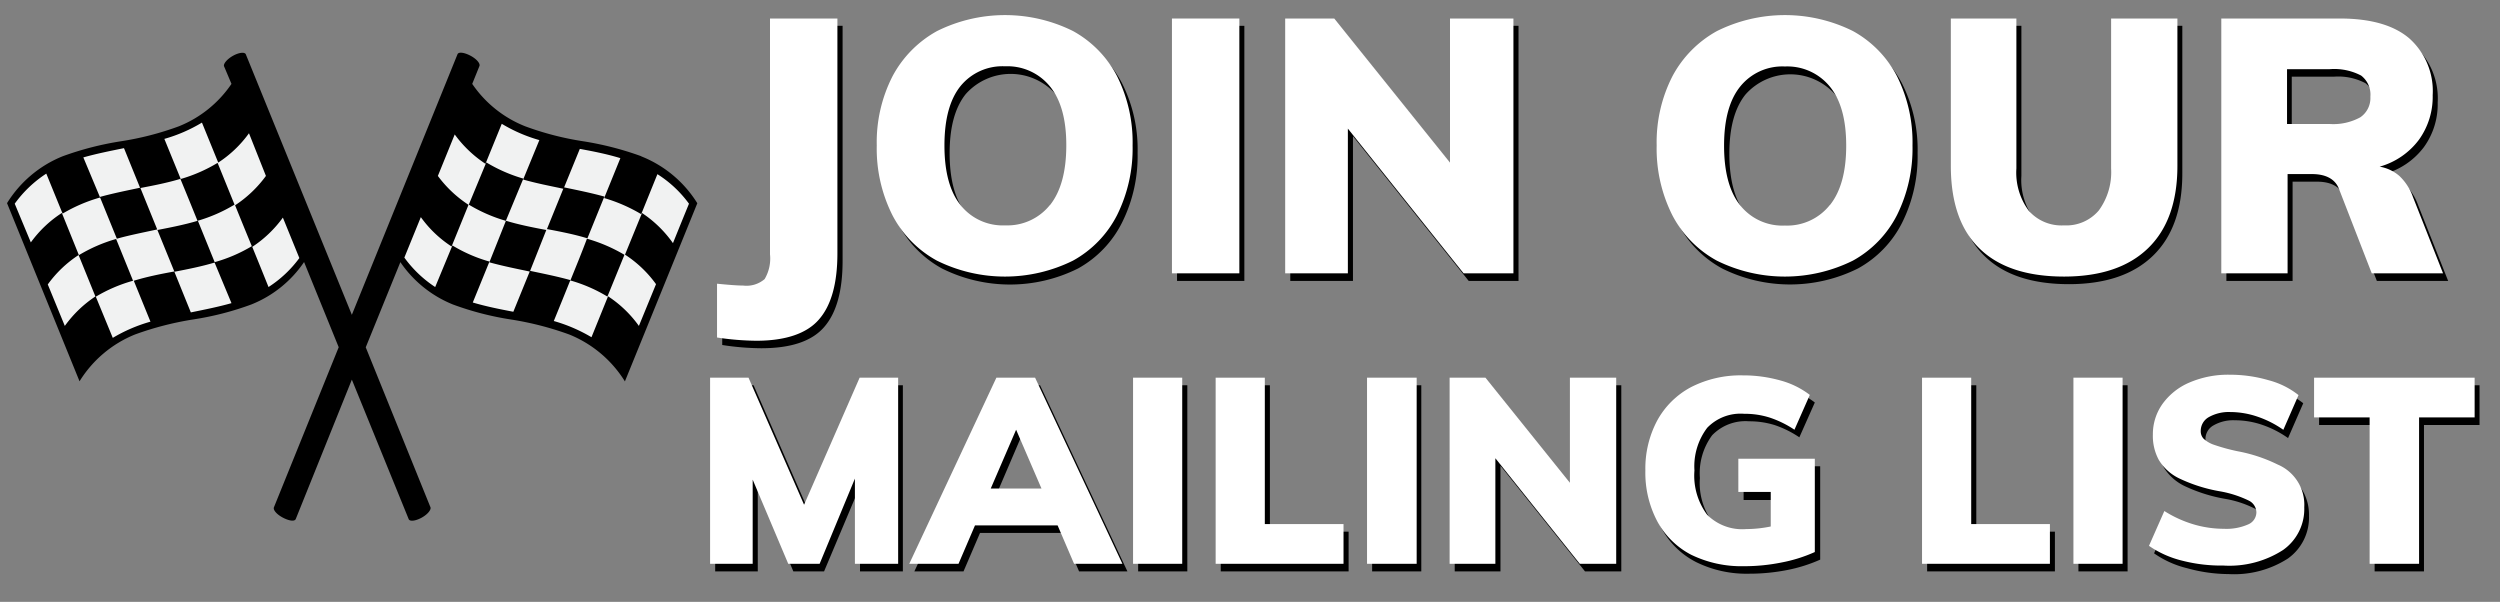
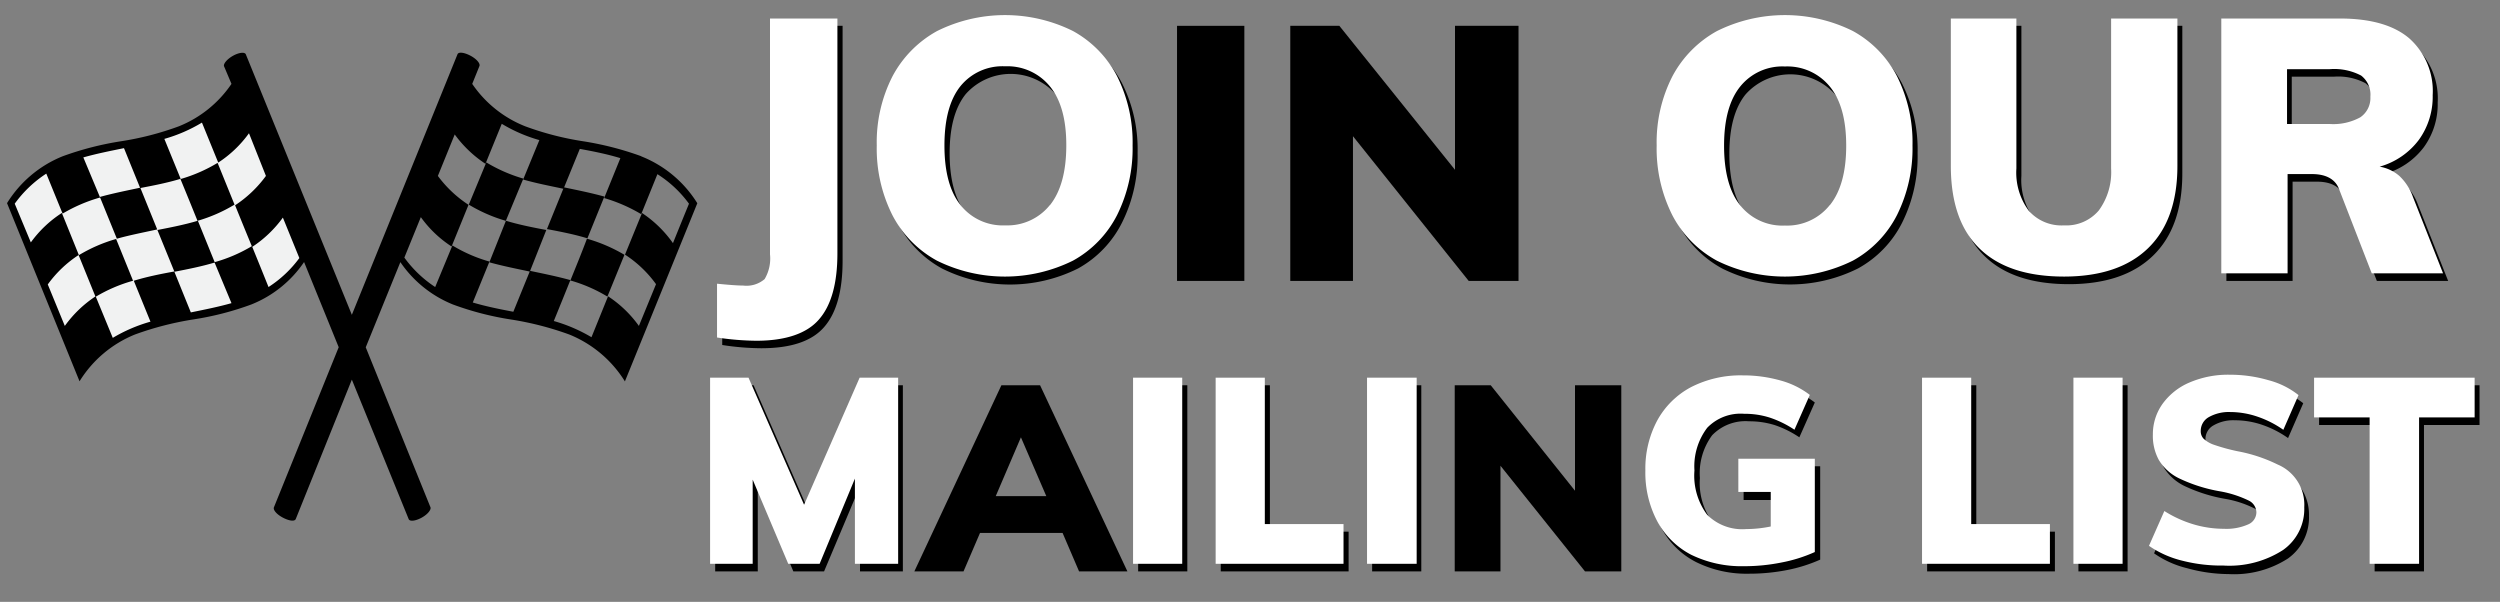
<svg xmlns="http://www.w3.org/2000/svg" id="Layer_1" data-name="Layer 1" viewBox="0 0 270 65">
  <rect x="0" y="0" width="270" height="65" fill="#808080" stroke="none" />
  <defs>
    <style>.cls-1{fill:#f1f2f2;}.cls-2{fill:#fff;}</style>
  </defs>
  <title>newsletter-signup-graphic</title>
  <path class="cls-1" d="M33.38,27s-3,4.68-6.88,5.64-9,1.62-12.5,3.06a12.58,12.58,0,0,0-5.44,4.87L1.22,22a12,12,0,0,1,6.32-5.16c4.43-1.53,8.34-1,13-3.24a17.12,17.12,0,0,0,5.91-5.13Z" />
-   <path class="cls-1" d="M42.64,27s3,4.68,6.87,5.64,9,1.62,12.5,3.06a12.57,12.57,0,0,1,5.45,4.87L74.79,22a11.9,11.9,0,0,0-6.31-5.16c-4.43-1.53-8.35-1-13-3.24a17.2,17.2,0,0,1-5.92-5.13Z" />
  <path d="M19.49,19.34q.93,2.25,1.84,4.51a16.76,16.76,0,0,0,4-1.75l-1.83-4.51A16.66,16.66,0,0,1,19.49,19.34Zm-11,8.21,1.83,4.51a16.41,16.41,0,0,1,4.05-1.74l-1.83-4.51A16.63,16.63,0,0,0,8.53,27.55ZM17,24.84l1.84,4.51c1.46-.28,2.92-.57,4.36-1l-1.83-4.51C19.89,24.28,18.43,24.56,17,24.84Zm-6.21-3.56,1.83,4.5c1.44-.4,2.9-.68,4.36-1l-1.83-4.51C13.65,20.59,12.19,20.88,10.75,21.28Zm58.49-4.4A33.7,33.7,0,0,0,63,15.26a32,32,0,0,1-6.28-1.62A12.49,12.49,0,0,1,51,9.06l.78-1.93h0c.11-.27-.32-.78-1-1.13s-1.26-.41-1.37-.14h0L38,34,26.55,5.87h0c-.11-.27-.72-.21-1.36.14s-1.07.86-1,1.13h0L25,9.06a12.47,12.47,0,0,1-5.68,4.58,32.21,32.21,0,0,1-6.28,1.62,33.31,33.31,0,0,0-6.28,1.62,12.61,12.61,0,0,0-6,5.06L8.59,41.18a12.59,12.59,0,0,1,6-5.06,33.7,33.7,0,0,1,6.28-1.62,32,32,0,0,0,6.28-1.62,12.44,12.44,0,0,0,5.69-4.58l3.74,9.2-7,17.3h0c-.1.28.32.77,1,1.12s1.24.41,1.36.14h0L38,41l6.14,15.07h0c.12.27.72.2,1.36-.14s1.06-.84,1-1.12h0l-7-17.3,3.74-9.2a12.54,12.54,0,0,0,5.69,4.58,32.21,32.21,0,0,0,6.28,1.62,33.5,33.5,0,0,1,6.28,1.62,12.66,12.66,0,0,1,6,5.06l7.82-19.24A12.59,12.59,0,0,0,69.24,16.88ZM29,31q-.89-2.22-1.79-4.42a16.41,16.41,0,0,1-4.05,1.74L25,32.74c-1.45.41-2.92.7-4.39,1q-.9-2.22-1.79-4.42c-1.47.27-2.93.56-4.37,1l1.8,4.42a16.79,16.79,0,0,0-4.07,1.75L10.33,32A12.66,12.66,0,0,0,7,35.2L5.16,30.72a12.51,12.51,0,0,1,3.35-3.19L6.68,23a12.47,12.47,0,0,0-3.35,3.18L1.59,22A12.74,12.74,0,0,1,5,18.75l1.76,4.32a17,17,0,0,1,4.05-1.74L9,17c1.45-.41,2.92-.7,4.39-1l1.75,4.31c1.46-.28,2.92-.56,4.37-1l-1.76-4.31a16.54,16.54,0,0,0,4.06-1.76l1.76,4.32a12.48,12.48,0,0,0,3.32-3.17L28.72,19a12.83,12.83,0,0,1-3.33,3.17q.91,2.25,1.84,4.5a12.62,12.62,0,0,0,3.32-3.17l1.78,4.37A12.59,12.59,0,0,1,29,31Zm40.34-8-1.84,4.5a12.51,12.51,0,0,1,3.35,3.19L69,35.2A12.51,12.51,0,0,0,65.67,32l-1.79,4.42a17.14,17.14,0,0,0-4.07-1.75c.6-1.47,1.2-2.95,1.79-4.42-1.44-.4-2.9-.69-4.36-1l-1.8,4.42c-1.47-.28-2.93-.57-4.38-1l1.8-4.42a16.25,16.25,0,0,1-4-1.74L47,31a12.71,12.71,0,0,1-3.33-3.18l1.78-4.37a12.33,12.33,0,0,0,3.32,3.17l1.83-4.5A12.8,12.8,0,0,1,47.29,19l1.82-4.48a12.79,12.79,0,0,0,3.32,3.17l1.76-4.32a16.54,16.54,0,0,0,4.06,1.76L56.5,19.39c1.44.41,2.9.69,4.36,1l1.76-4.31c1.47.27,2.94.56,4.38,1l-1.75,4.31a17.2,17.2,0,0,1,4,1.74l1.75-4.32A12.44,12.44,0,0,1,74.41,22c-.58,1.42-1.16,2.84-1.73,4.26A12.62,12.62,0,0,0,69.33,23Zm-7.74,7.29a16.25,16.25,0,0,1,4,1.74l1.84-4.51a17,17,0,0,0-4.05-1.74C62.82,27.31,62.2,28.81,61.59,30.32Zm-5.08-11a16.83,16.83,0,0,1-4-1.75L50.63,22.1a16.83,16.83,0,0,0,4,1.75Zm8.75,1.94c-1.44-.4-2.9-.69-4.37-1l-1.83,4.51c1.46.28,2.93.56,4.37,1Zm-12.42,7.1c1.45.4,2.91.69,4.37,1L59,24.84c-1.46-.28-2.92-.56-4.36-1Z" />
  <path d="M78,31.46c1.29.13,2.23.19,2.83.19A3,3,0,0,0,83.13,31a4.45,4.45,0,0,0,.58-2.67V2.79H91V28.17q0,4.88-2,7.16c-1.32,1.52-3.57,2.28-6.77,2.28A28.33,28.33,0,0,1,78,37.26Z" />
  <path d="M101.74,29A11.64,11.64,0,0,1,96.92,24a16,16,0,0,1-1.68-7.5,15.6,15.6,0,0,1,1.7-7.47,11.85,11.85,0,0,1,4.82-4.9,16.48,16.48,0,0,1,14.66,0,11.64,11.64,0,0,1,4.78,4.9,15.83,15.83,0,0,1,1.66,7.47A16.07,16.07,0,0,1,121.2,24,11.55,11.55,0,0,1,116.42,29a16.44,16.44,0,0,1-14.68,0ZM114,23q1.76-2.2,1.76-6.42T114,10.16a6.49,6.49,0,0,0-9.7,0c-1.16,1.45-1.74,3.57-1.74,6.39s.58,5,1.74,6.44a6.47,6.47,0,0,0,9.7,0Z" />
  <path d="M127.12,30.34V2.79h7.27V30.34Z" />
  <path d="M157.14,2.79H164V30.34h-5.38L146.12,14.71V30.34h-6.77V2.79h5.3l12.49,15.55Z" />
  <path d="M186,29A11.64,11.64,0,0,1,181.15,24a16,16,0,0,1-1.68-7.5,15.49,15.49,0,0,1,1.7-7.47A11.85,11.85,0,0,1,186,4.16a16.48,16.48,0,0,1,14.66,0,11.64,11.64,0,0,1,4.78,4.9,15.83,15.83,0,0,1,1.66,7.47,16.07,16.07,0,0,1-1.66,7.5A11.55,11.55,0,0,1,200.65,29,16.44,16.44,0,0,1,186,29Zm12.2-6q1.77-2.2,1.77-6.42t-1.77-6.37a6.47,6.47,0,0,0-9.69,0c-1.16,1.45-1.74,3.57-1.74,6.39s.58,5,1.74,6.44a6.45,6.45,0,0,0,9.69,0Z" />
  <path d="M214.33,27.65q-3.11-3-3.1-8.92V2.79h7.08V19a6.92,6.92,0,0,0,1.34,4.57,4.72,4.72,0,0,0,3.81,1.58,4.56,4.56,0,0,0,3.75-1.6A7,7,0,0,0,228.53,19V2.79h7.16V18.73q0,5.81-3.16,8.88t-9.07,3.08Q217.43,30.69,214.33,27.65Z" />
  <path d="M264.4,30.34h-7.7l-3.56-9.17c-.42-1-1.38-1.55-2.91-1.55H247.6V30.34h-7.15V2.79h12.8q5,0,7.51,2.15a7.63,7.63,0,0,1,2.51,6.13,7.89,7.89,0,0,1-1.49,4.82,8,8,0,0,1-4.19,2.88,4.27,4.27,0,0,1,2.08,1.08,5.94,5.94,0,0,1,1.48,2.29Zm-8.94-16.85a2.53,2.53,0,0,0,1-2.23,2.56,2.56,0,0,0-1-2.28,6.3,6.3,0,0,0-3.39-.7h-4.56V14.2h4.56A6.1,6.1,0,0,0,255.46,13.49Z" />
  <path d="M93.39,41.61h4.12v20.1H92.88l0-9.2L89,61.71H85.68l-3.84-9.09v9.09h-4.6V41.61h4.15l6,13.72Z" />
  <path d="M116.54,61.71l-1.78-4.15h-8.92l-1.78,4.15H98.75l9.4-20.1h4.18l9.43,20.1Zm-9-8.13H113l-2.74-6.35Z" />
  <path d="M122.92,61.71V41.61h5.31v20.1Z" />
  <path d="M131.84,61.71V41.61h5.31V57.42h8.5v4.29Z" />
  <path d="M148.19,61.71V41.61h5.31v20.1Z" />
  <path d="M170.1,41.61h5v20.1h-3.92L162.05,50.3V61.71h-4.94V41.61H161L170.1,53Z" />
  <path d="M196.58,50.36V60.44a16.52,16.52,0,0,1-3.6,1.13,21.22,21.22,0,0,1-4.08.39,12.27,12.27,0,0,1-5.69-1.24,8.7,8.7,0,0,1-3.71-3.57,11.1,11.1,0,0,1-1.3-5.52,11,11,0,0,1,1.3-5.44,8.86,8.86,0,0,1,3.67-3.58,11.63,11.63,0,0,1,5.53-1.26,14.48,14.48,0,0,1,4.11.57A8.75,8.75,0,0,1,196,43.47l-1.67,3.76a11.13,11.13,0,0,0-2.66-1.32,9.16,9.16,0,0,0-2.76-.41,5,5,0,0,0-4,1.51,6.89,6.89,0,0,0-1.32,4.62,7.06,7.06,0,0,0,1.37,4.77A5.34,5.34,0,0,0,189.16,58a12.63,12.63,0,0,0,2.65-.28V54h-3.5V50.36Z" />
  <path d="M208.13,61.71V41.61h5.31V57.42h8.49v4.29Z" />
  <path d="M224.47,61.71V41.61h5.31v20.1Z" />
  <path d="M236.22,61.37a10.52,10.52,0,0,1-3.58-1.61L234.3,56a12.55,12.55,0,0,0,3.12,1.42,11.52,11.52,0,0,0,3.32.5,5.83,5.83,0,0,0,2.6-.47,1.39,1.39,0,0,0,.08-2.57,11.2,11.2,0,0,0-3.08-1,17,17,0,0,1-4.43-1.4,5.35,5.35,0,0,1-2.22-2,5.58,5.58,0,0,1-.63-2.74,5.66,5.66,0,0,1,1-3.32A6.86,6.86,0,0,1,237,42.19a10.54,10.54,0,0,1,4.32-.84,14.55,14.55,0,0,1,4.22.61,8.83,8.83,0,0,1,3.21,1.59l-1.64,3.76a11.07,11.07,0,0,0-2.8-1.43,9.14,9.14,0,0,0-2.93-.49,4.28,4.28,0,0,0-2.32.55,1.68,1.68,0,0,0-.87,1.48,1.2,1.2,0,0,0,.31.85,2.93,2.93,0,0,0,1.15.66,17.7,17.7,0,0,0,2.54.69,17.41,17.41,0,0,1,4.31,1.43,5.47,5.47,0,0,1,2.22,2,5.23,5.23,0,0,1,.65,2.67,5.42,5.42,0,0,1-2.29,4.61A10.73,10.73,0,0,1,240.68,62,16.92,16.92,0,0,1,236.22,61.37Z" />
  <path d="M256.46,61.71V45.9h-6V41.61h17.33V45.9h-6V61.71Z" />
  <path class="cls-2" d="M77.44,30.64c1.28.13,2.23.2,2.82.2a3,3,0,0,0,2.32-.7,4.34,4.34,0,0,0,.58-2.67V2h7.28V27.36q0,4.88-2,7.15C87.15,36,84.89,36.8,81.69,36.8a29.69,29.69,0,0,1-4.25-.35Z" />
  <path class="cls-2" d="M101.19,28.15a11.75,11.75,0,0,1-4.82-4.93,16,16,0,0,1-1.68-7.51,15.66,15.66,0,0,1,1.7-7.47,12,12,0,0,1,4.82-4.89,16.5,16.5,0,0,1,14.67,0,11.71,11.71,0,0,1,4.77,4.89,15.89,15.89,0,0,1,1.67,7.47,16.14,16.14,0,0,1-1.67,7.51,11.64,11.64,0,0,1-4.77,4.93,16.54,16.54,0,0,1-14.69,0Zm12.21-6q1.75-2.2,1.76-6.42T113.4,9.34a5.92,5.92,0,0,0-4.86-2.18,5.84,5.84,0,0,0-4.83,2.17Q102,11.49,102,15.71c0,2.84.58,5,1.74,6.44a5.82,5.82,0,0,0,4.83,2.19A5.88,5.88,0,0,0,113.4,22.13Z" />
-   <path class="cls-2" d="M126.57,29.52V2h7.28V29.52Z" />
-   <path class="cls-2" d="M156.6,2h6.85V29.52h-5.38l-12.5-15.63V29.52H138.8V2h5.3l12.5,15.56Z" />
  <path class="cls-2" d="M185.42,28.15a11.75,11.75,0,0,1-4.82-4.93,16,16,0,0,1-1.68-7.51,15.66,15.66,0,0,1,1.7-7.47,12,12,0,0,1,4.82-4.89,16.5,16.5,0,0,1,14.67,0,11.71,11.71,0,0,1,4.77,4.89,15.89,15.89,0,0,1,1.67,7.47,16.14,16.14,0,0,1-1.67,7.51,11.64,11.64,0,0,1-4.77,4.93,16.54,16.54,0,0,1-14.69,0Zm12.21-6q1.76-2.2,1.76-6.42t-1.76-6.37a5.92,5.92,0,0,0-4.86-2.18,5.84,5.84,0,0,0-4.83,2.17q-1.74,2.16-1.74,6.38c0,2.84.58,5,1.74,6.44a5.82,5.82,0,0,0,4.83,2.19A5.88,5.88,0,0,0,197.63,22.13Z" />
  <path class="cls-2" d="M213.78,26.83q-3.09-3-3.09-8.92V2h7.08V18.19a6.91,6.91,0,0,0,1.33,4.56,4.7,4.7,0,0,0,3.81,1.59,4.59,4.59,0,0,0,3.76-1.61A7,7,0,0,0,228,18.19V2h7.16V17.91q0,5.81-3.15,8.88t-9.08,3.08Q216.88,29.87,213.78,26.83Z" />
  <path class="cls-2" d="M263.85,29.52h-7.7l-3.56-9.17c-.41-1-1.38-1.55-2.9-1.55h-2.63V29.52H239.9V2h12.81c3.32,0,5.83.72,7.5,2.15a7.62,7.62,0,0,1,2.52,6.13,7.94,7.94,0,0,1-1.49,4.82A8,8,0,0,1,257,18,4.36,4.36,0,0,1,259.13,19a5.77,5.77,0,0,1,1.47,2.28Zm-8.94-16.85A2.51,2.51,0,0,0,256,10.45a2.59,2.59,0,0,0-1-2.29,6.25,6.25,0,0,0-3.38-.69H247v5.92h4.57A6.08,6.08,0,0,0,254.91,12.67Z" />
  <path class="cls-2" d="M92.84,40.79H97v20.1H92.33l0-9.2-3.81,9.2H85.13L81.29,51.8v9.09h-4.6V40.79h4.15l6,13.72Z" />
-   <path class="cls-2" d="M116,60.89l-1.78-4.15h-8.92l-1.78,4.15H98.2l9.41-20.1h4.18l9.43,20.1Zm-9-8.13h5.48l-2.74-6.35Z" />
  <path class="cls-2" d="M122.37,60.89V40.79h5.31v20.1Z" />
  <path class="cls-2" d="M131.29,60.89V40.79h5.31V56.6h8.5v4.29Z" />
  <path class="cls-2" d="M147.64,60.89V40.79H153v20.1Z" />
-   <path class="cls-2" d="M169.55,40.79h5v20.1h-3.93l-9.12-11.4v11.4h-4.94V40.79h3.87l9.12,11.35Z" />
  <path class="cls-2" d="M196,49.54V59.62a16,16,0,0,1-3.6,1.13,20.28,20.28,0,0,1-4.07.4,12.37,12.37,0,0,1-5.69-1.24A8.75,8.75,0,0,1,179,56.33a11.21,11.21,0,0,1-1.3-5.52,11,11,0,0,1,1.3-5.43,8.94,8.94,0,0,1,3.67-3.59,11.76,11.76,0,0,1,5.54-1.25,14.84,14.84,0,0,1,4.11.56,9.13,9.13,0,0,1,3.14,1.55l-1.66,3.76a11.13,11.13,0,0,0-2.67-1.31,8.84,8.84,0,0,0-2.75-.41,5,5,0,0,0-4,1.51A6.89,6.89,0,0,0,183,50.81a7.05,7.05,0,0,0,1.37,4.78,5.35,5.35,0,0,0,4.22,1.55,13.26,13.26,0,0,0,2.65-.28V53.13h-3.5V49.54Z" />
  <path class="cls-2" d="M207.58,60.89V40.79h5.31V56.6h8.5v4.29Z" />
  <path class="cls-2" d="M223.93,60.89V40.79h5.31v20.1Z" />
  <path class="cls-2" d="M235.67,60.55a10.8,10.8,0,0,1-3.58-1.6l1.66-3.76a12.58,12.58,0,0,0,3.12,1.43,11.56,11.56,0,0,0,3.32.49,5.8,5.8,0,0,0,2.6-.47,1.43,1.43,0,0,0,.9-1.31,1.45,1.45,0,0,0-.81-1.26,11.7,11.7,0,0,0-3.08-1,16.86,16.86,0,0,1-4.44-1.4,5.19,5.19,0,0,1-2.21-2,5.42,5.42,0,0,1-.64-2.74,5.62,5.62,0,0,1,1.05-3.32,6.92,6.92,0,0,1,2.93-2.31,10.54,10.54,0,0,1,4.32-.83,14.89,14.89,0,0,1,4.22.6,8.75,8.75,0,0,1,3.21,1.6l-1.64,3.75a11,11,0,0,0-2.79-1.42,9.17,9.17,0,0,0-2.94-.5,4.4,4.4,0,0,0-2.32.55,1.7,1.7,0,0,0-.87,1.49,1.16,1.16,0,0,0,.31.84,3.11,3.11,0,0,0,1.16.67,20.33,20.33,0,0,0,2.54.69,16.66,16.66,0,0,1,4.3,1.43,4.71,4.71,0,0,1,2.87,4.61,5.41,5.41,0,0,1-2.29,4.62,10.69,10.69,0,0,1-6.43,1.68A17,17,0,0,1,235.67,60.55Z" />
  <path class="cls-2" d="M255.92,60.89V45.08h-6V40.79h17.34v4.29h-6V60.89Z" />
</svg>